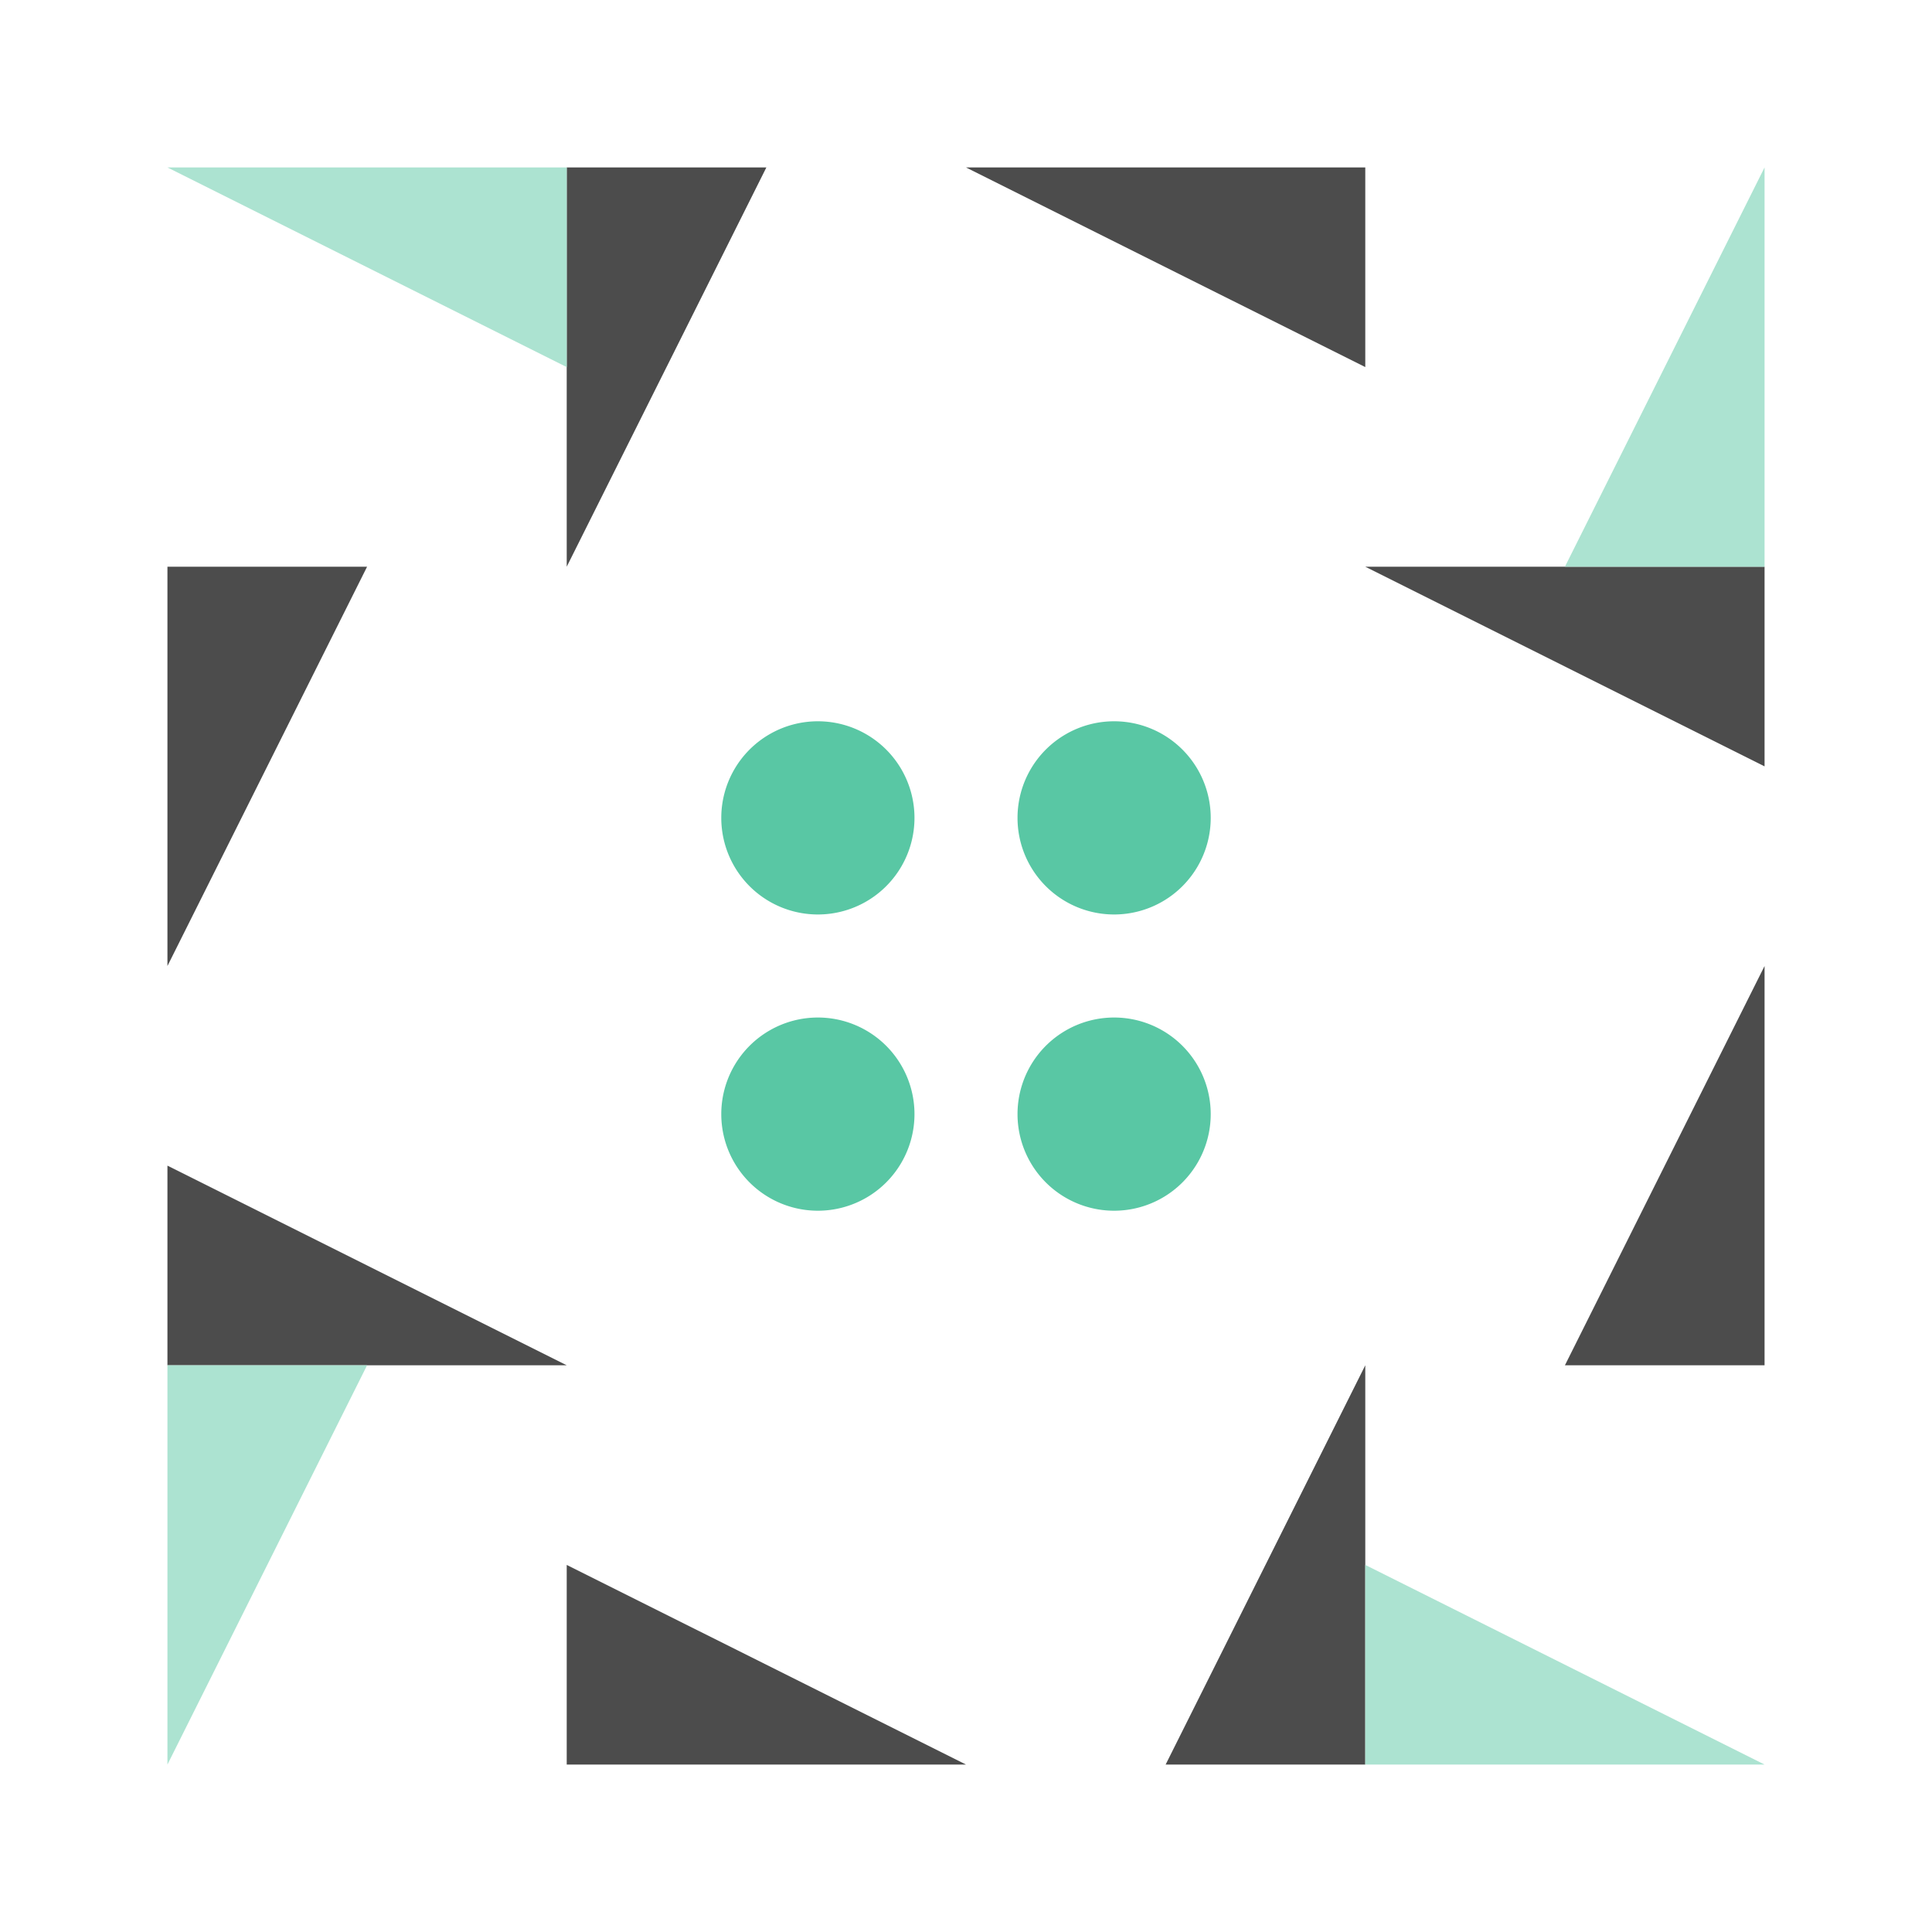
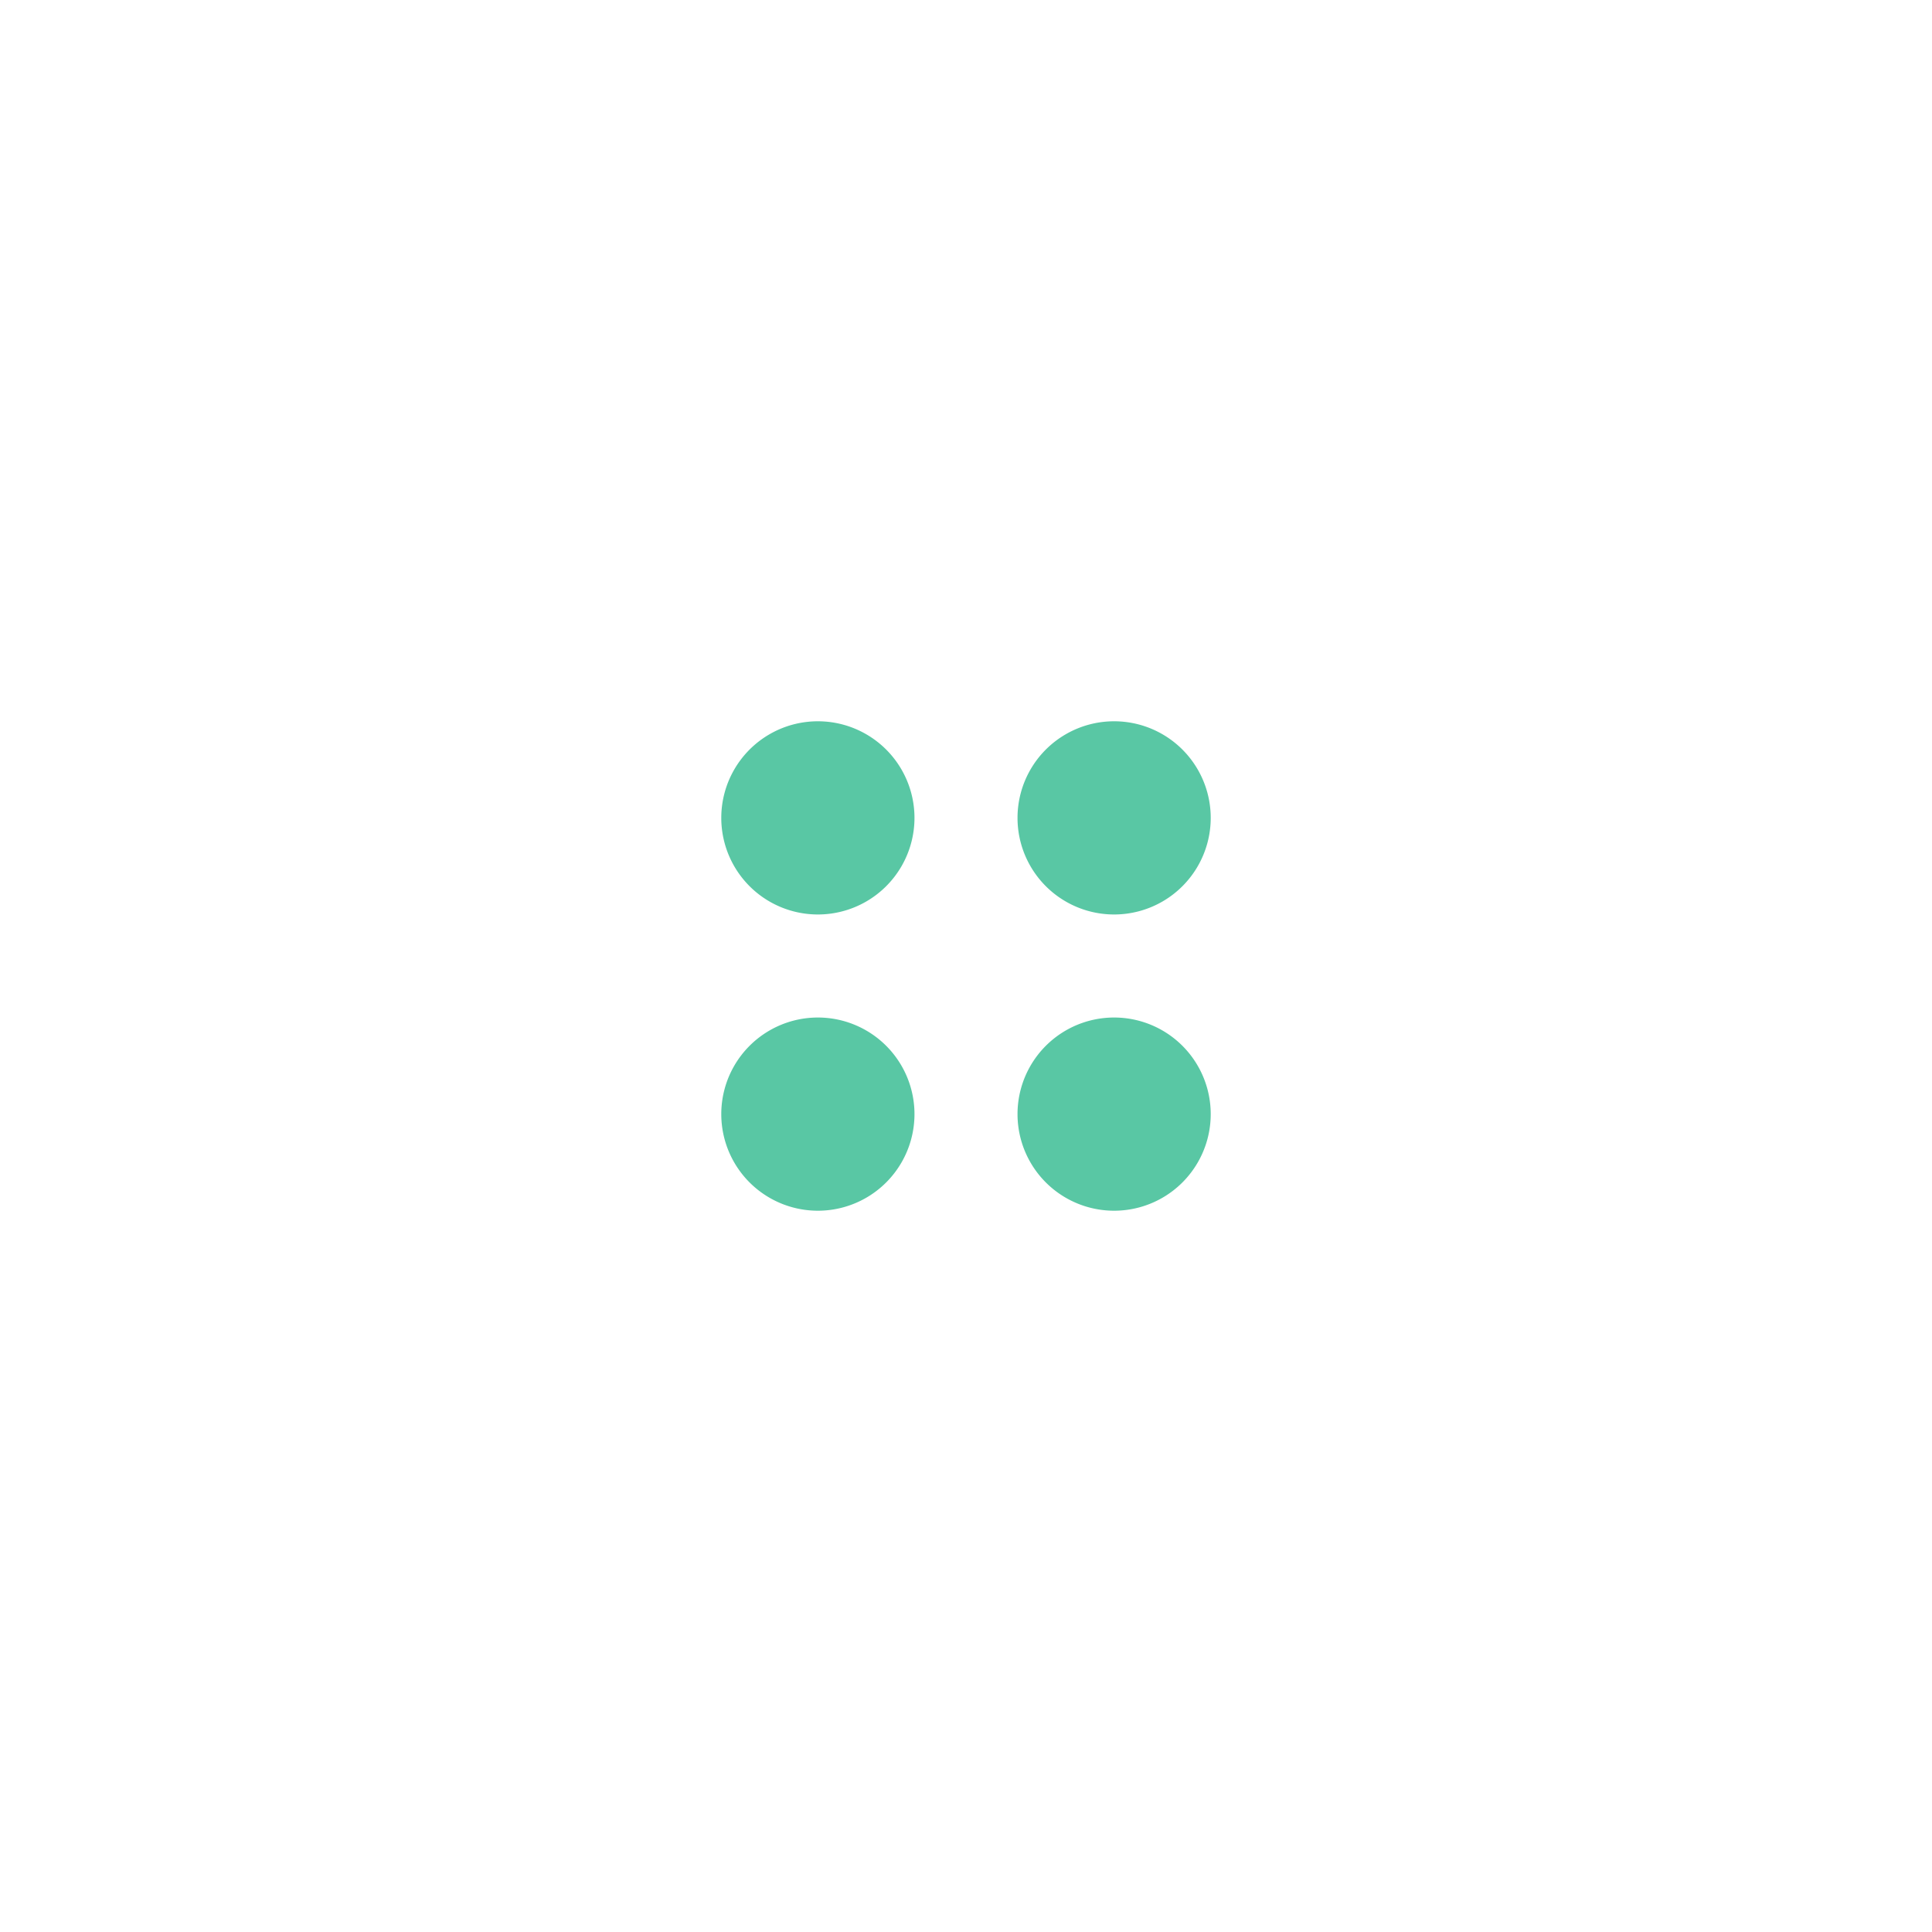
<svg xmlns="http://www.w3.org/2000/svg" width="150" height="150" viewBox="0 0 150 150" preserveAspectRatio="xMidYMid meet">
-   <path fill="#4c4c4c" d="M44 44L44 13L59.5 13ZM75 13L106 13L106 28.5ZM106 106L106 137L90.5 137ZM75 137L44 137L44 121.5ZM13 75L13 44L28.5 44ZM106 44L137 44L137 59.5ZM137 75L137 106L121.5 106ZM44 106L13 106L13 90.5Z" />
-   <path fill="#ace3d1" d="M13 13L44 13L44 28.5ZM137 13L137 44L121.5 44ZM137 137L106 137L106 121.5ZM13 137L13 106L28.5 106Z" />
  <path fill="#59c7a4" d="M56 63.5a7.5,7.5 0 1,1 15,0a7.5,7.5 0 1,1 -15,0M79 63.5a7.5,7.5 0 1,1 15,0a7.5,7.5 0 1,1 -15,0M79 86.5a7.5,7.5 0 1,1 15,0a7.5,7.5 0 1,1 -15,0M56 86.5a7.5,7.5 0 1,1 15,0a7.5,7.5 0 1,1 -15,0" />
</svg>